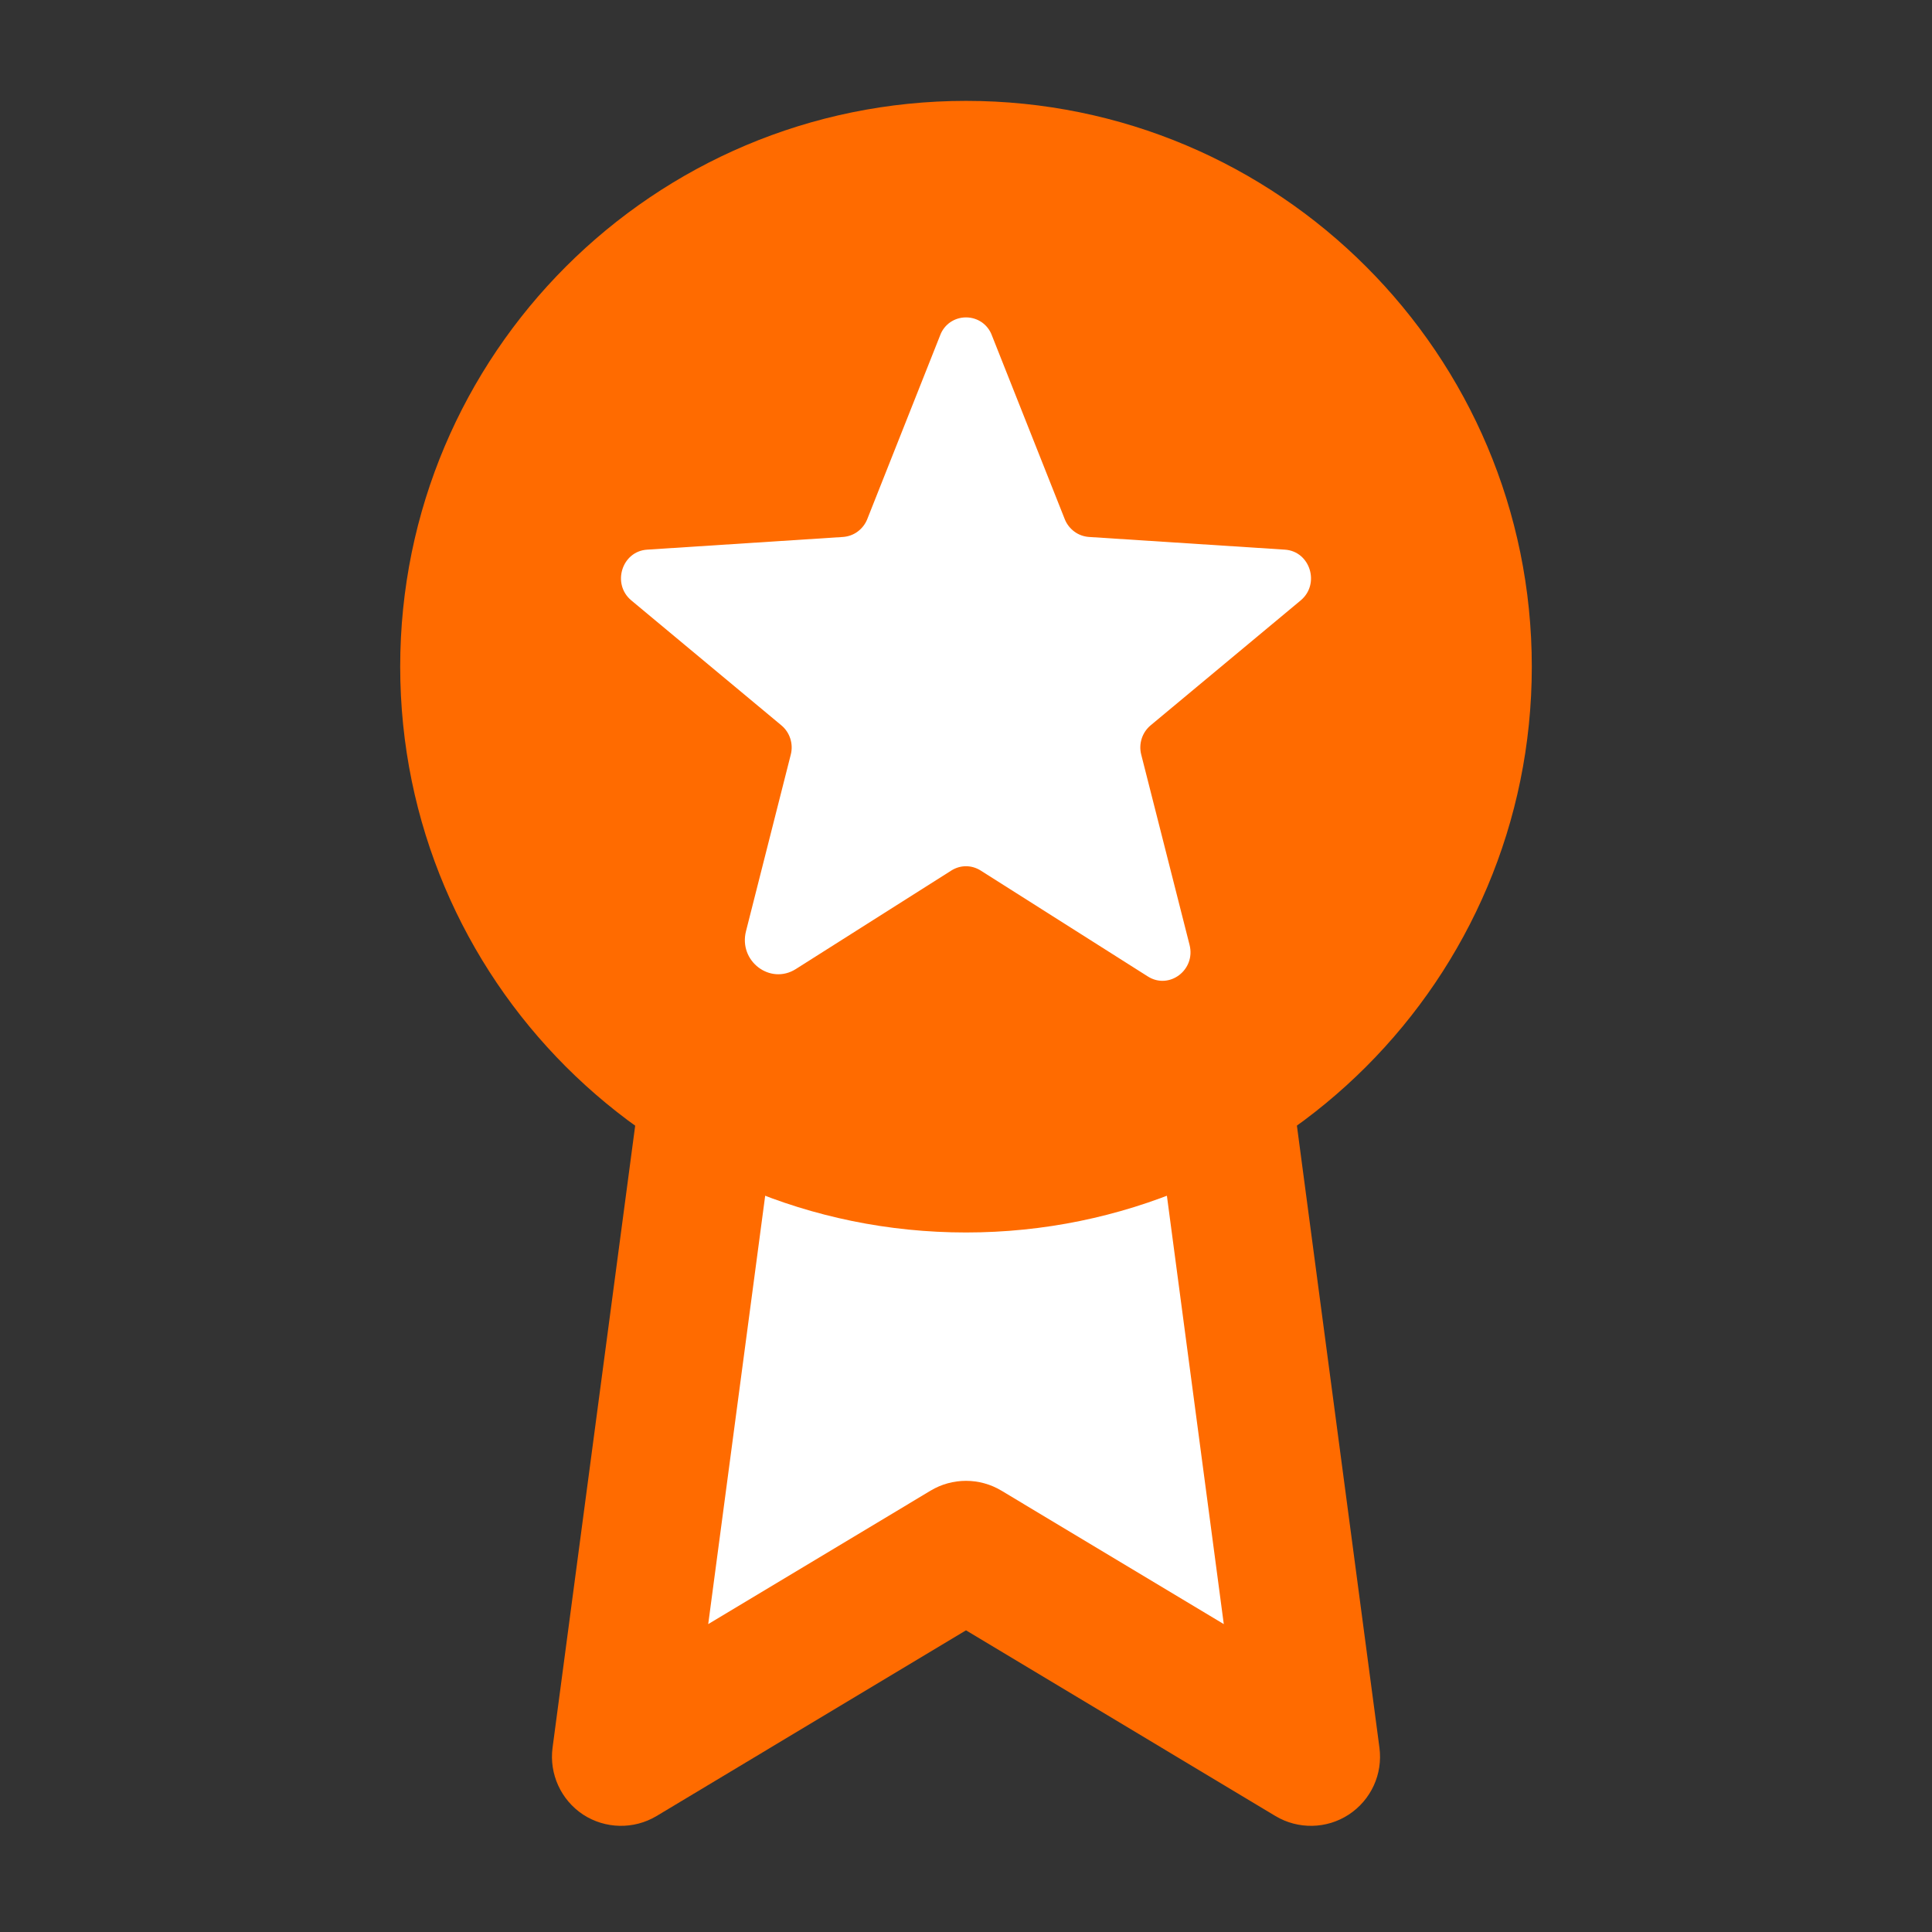
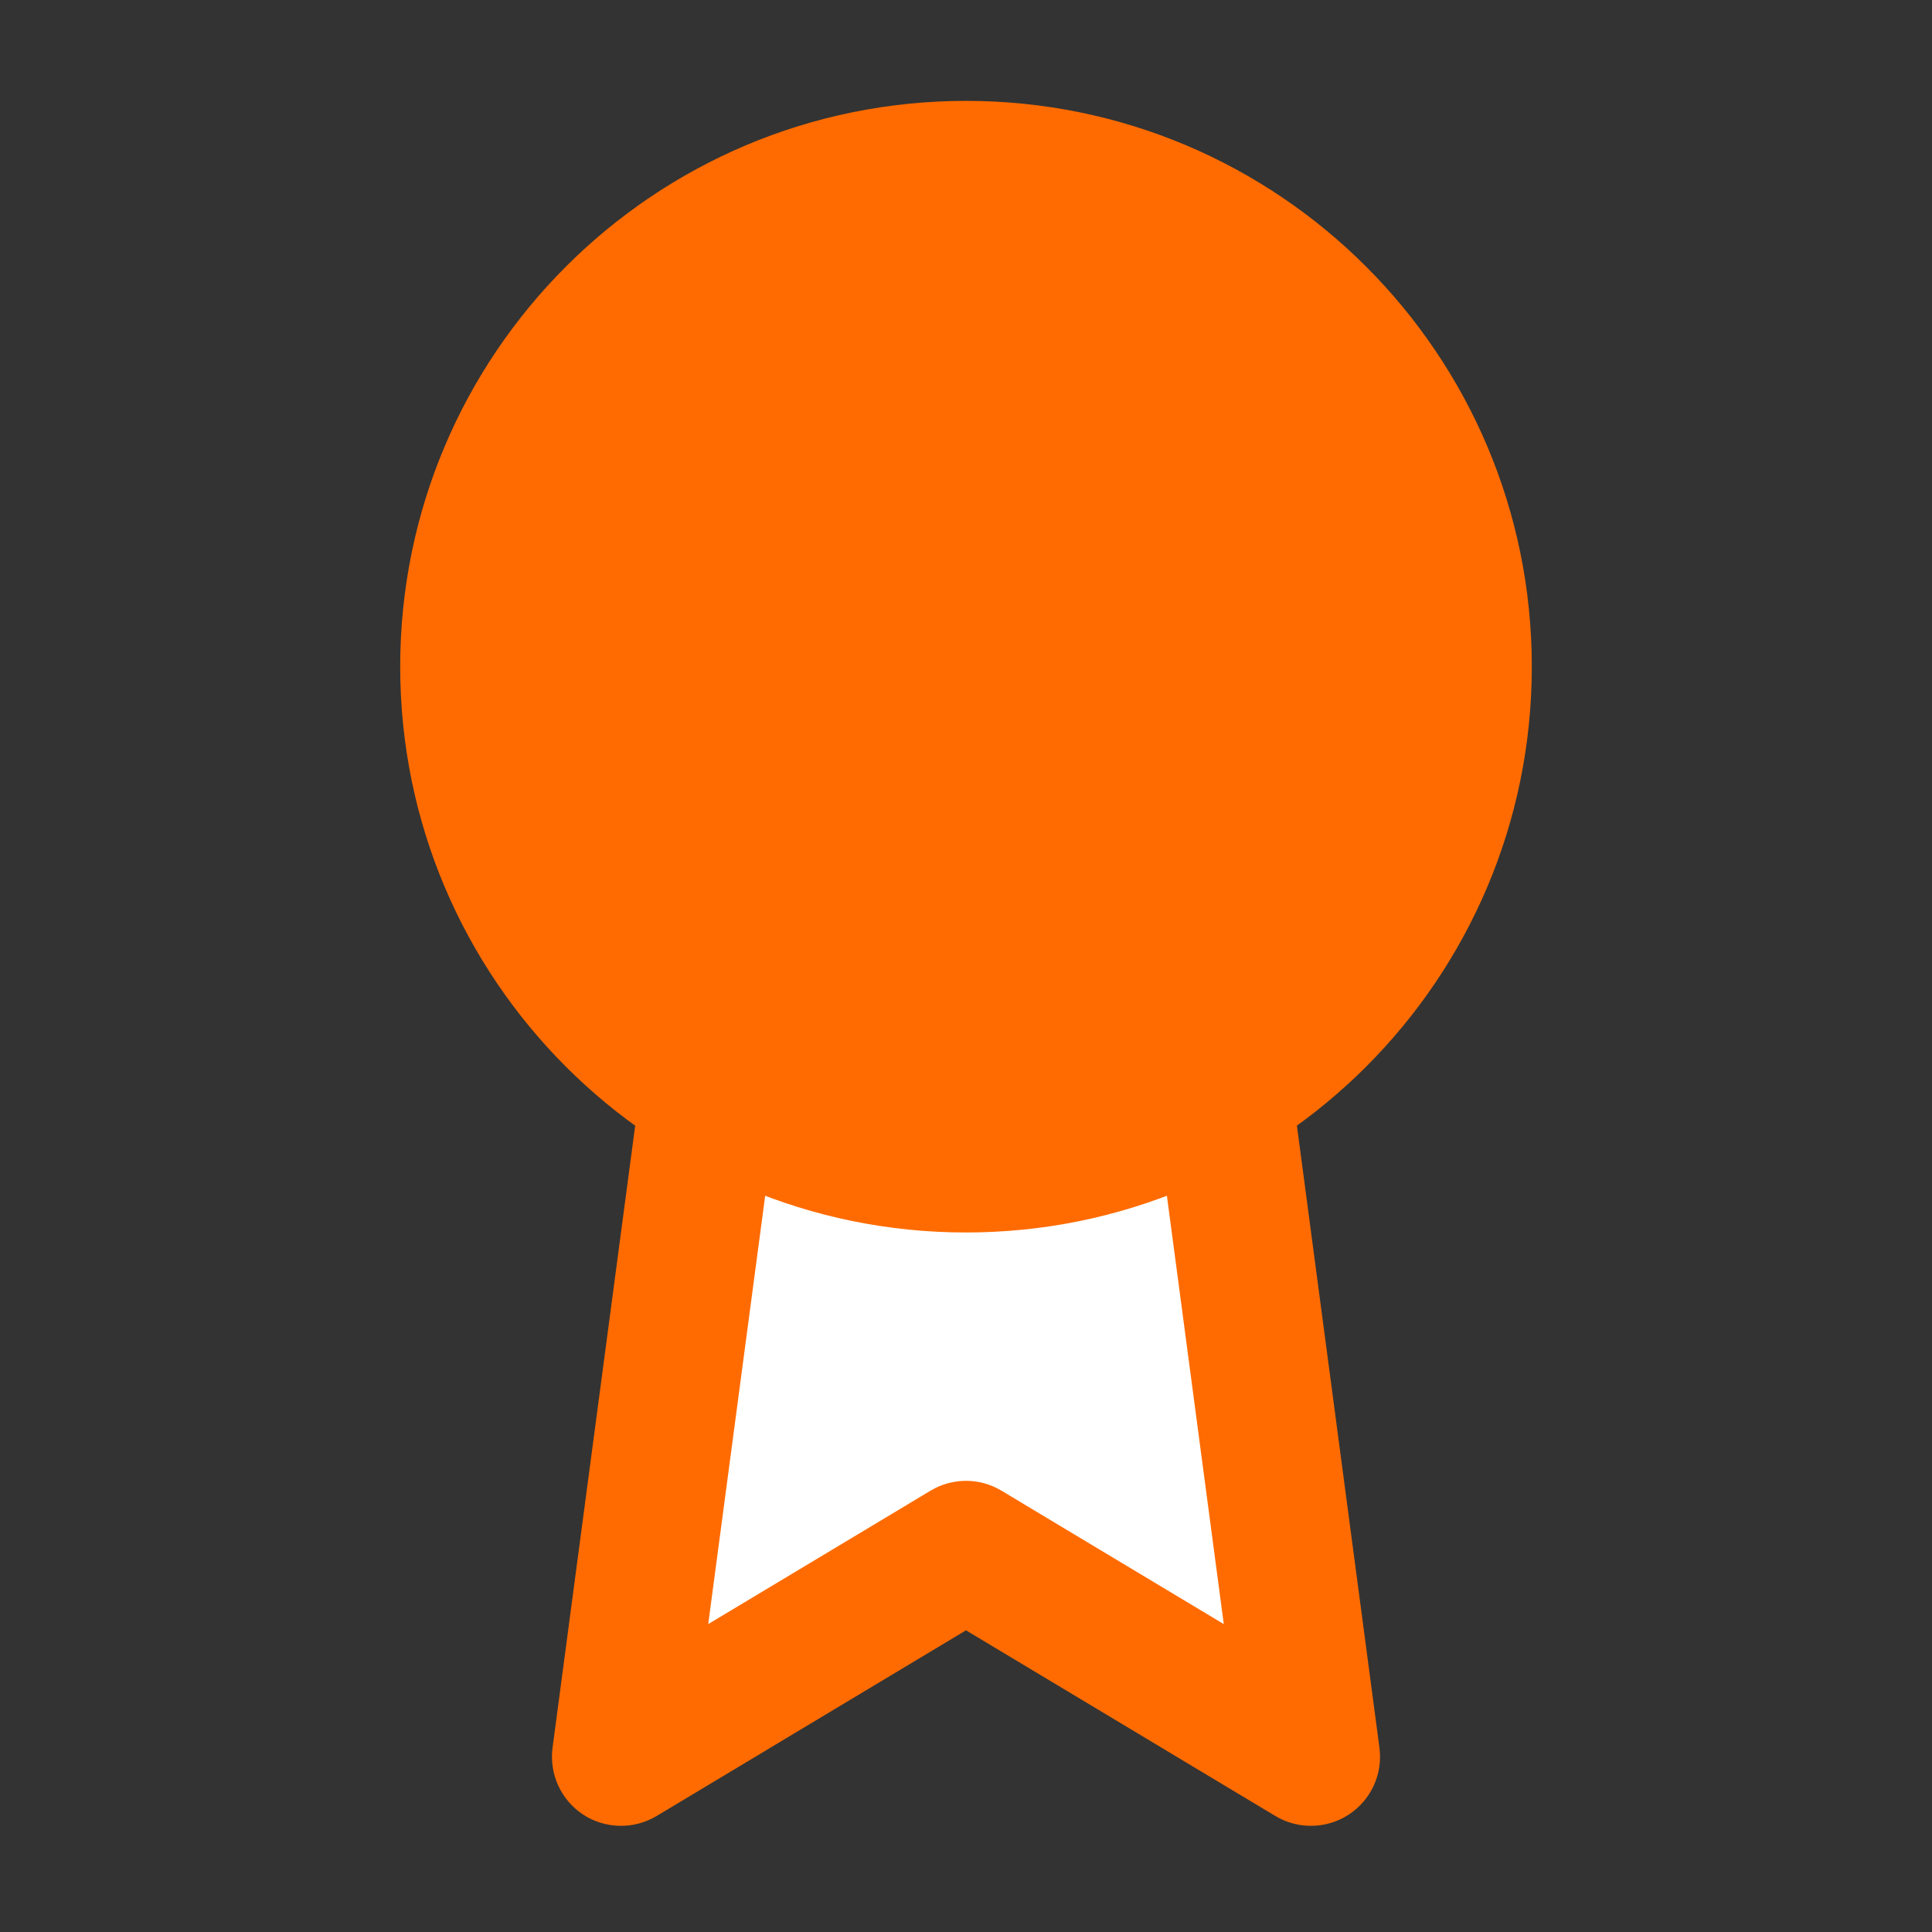
<svg xmlns="http://www.w3.org/2000/svg" width="14" height="14" viewBox="0 0 14 14" fill="none">
  <rect x="0" y="0" width="14" height="14" fill="#333333" stroke="none" />
  <path fill-rule="evenodd" clip-rule="evenodd" d="M5.105 8.176L4.5 12.731L7 11.231L9.5 12.731L8.895 8.171" fill="white" />
  <path fill-rule="evenodd" clip-rule="evenodd" d="M8.829 7.675C9.103 7.639 9.354 7.832 9.391 8.105L9.996 12.665C10.021 12.856 9.935 13.043 9.774 13.149C9.614 13.254 9.407 13.258 9.243 13.16L7 11.814L4.757 13.16C4.593 13.258 4.386 13.254 4.225 13.149C4.065 13.043 3.979 12.855 4.004 12.665L4.609 8.11C4.646 7.836 4.897 7.644 5.171 7.68C5.445 7.717 5.637 7.968 5.601 8.242L5.132 11.769L6.743 10.802C6.901 10.707 7.099 10.707 7.257 10.802L8.868 11.769L8.399 8.237C8.363 7.963 8.556 7.712 8.829 7.675Z" fill="#FF6B00" />
  <path fill-rule="evenodd" clip-rule="evenodd" d="M2.9 4.831C2.9 2.566 4.736 0.731 7 0.731C9.264 0.731 11.1 2.566 11.1 4.831C11.1 7.095 9.264 8.931 7 8.931C4.736 8.931 2.9 7.095 2.9 4.831Z" fill="#FF6B00" />
-   <path d="M7.106 6.308L8.318 7.076C8.473 7.174 8.666 7.028 8.62 6.847L8.27 5.469C8.26 5.431 8.261 5.391 8.273 5.353C8.285 5.315 8.307 5.282 8.338 5.256L9.425 4.351C9.568 4.232 9.494 3.995 9.311 3.983L7.891 3.891C7.852 3.888 7.816 3.875 7.785 3.852C7.754 3.829 7.73 3.798 7.716 3.763L7.187 2.429C7.173 2.391 7.147 2.358 7.114 2.335C7.08 2.312 7.041 2.3 7 2.3C6.959 2.3 6.92 2.312 6.886 2.335C6.853 2.358 6.827 2.391 6.813 2.429L6.284 3.763C6.27 3.798 6.246 3.829 6.215 3.852C6.184 3.875 6.148 3.888 6.109 3.891L4.689 3.983C4.506 3.995 4.432 4.232 4.575 4.351L5.662 5.256C5.693 5.282 5.715 5.315 5.727 5.353C5.739 5.391 5.74 5.431 5.73 5.469L5.406 6.747C5.35 6.964 5.581 7.14 5.767 7.022L6.894 6.308C6.926 6.288 6.962 6.277 7 6.277C7.038 6.277 7.074 6.288 7.106 6.308Z" fill="white" />
</svg>